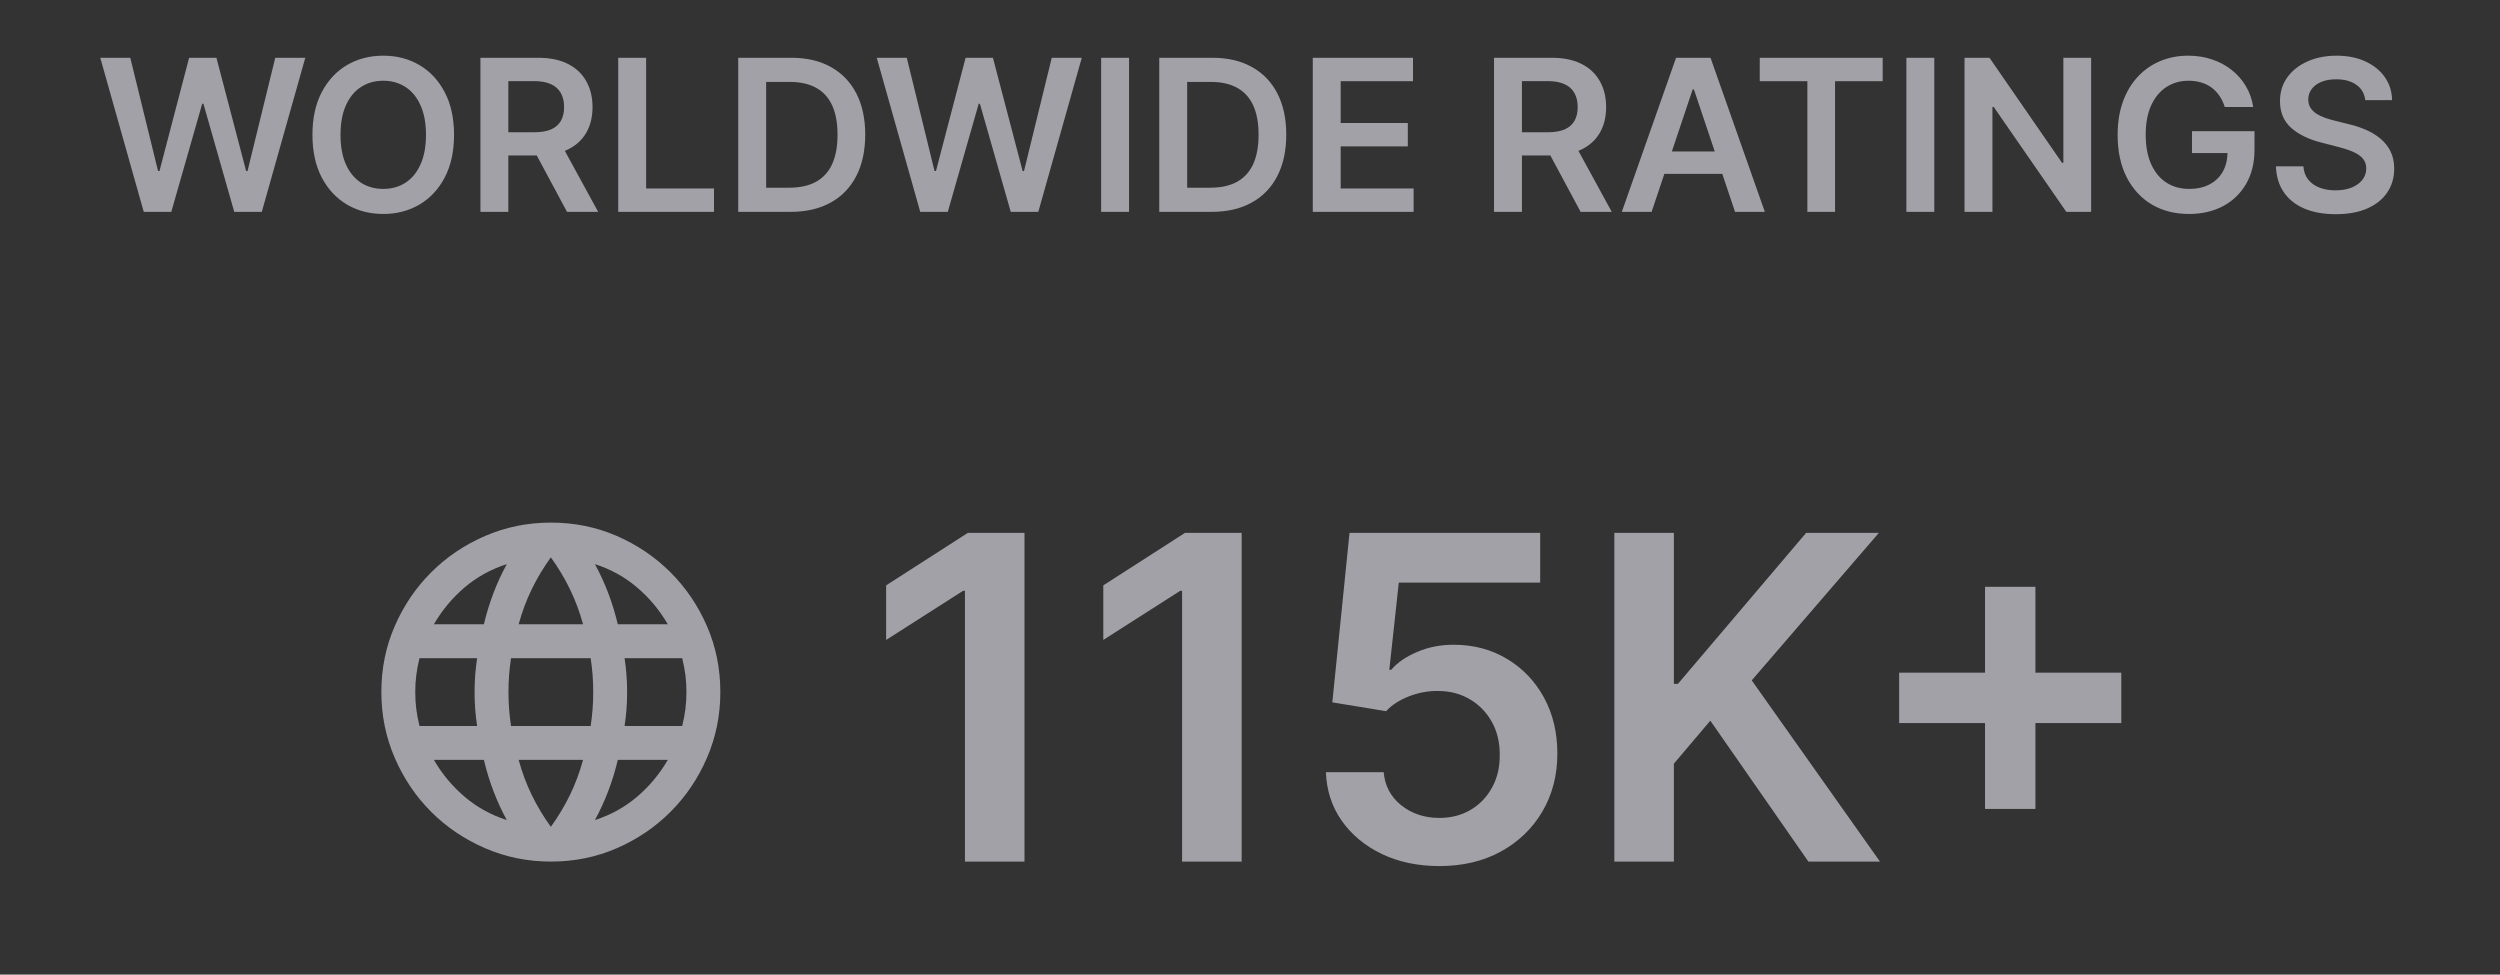
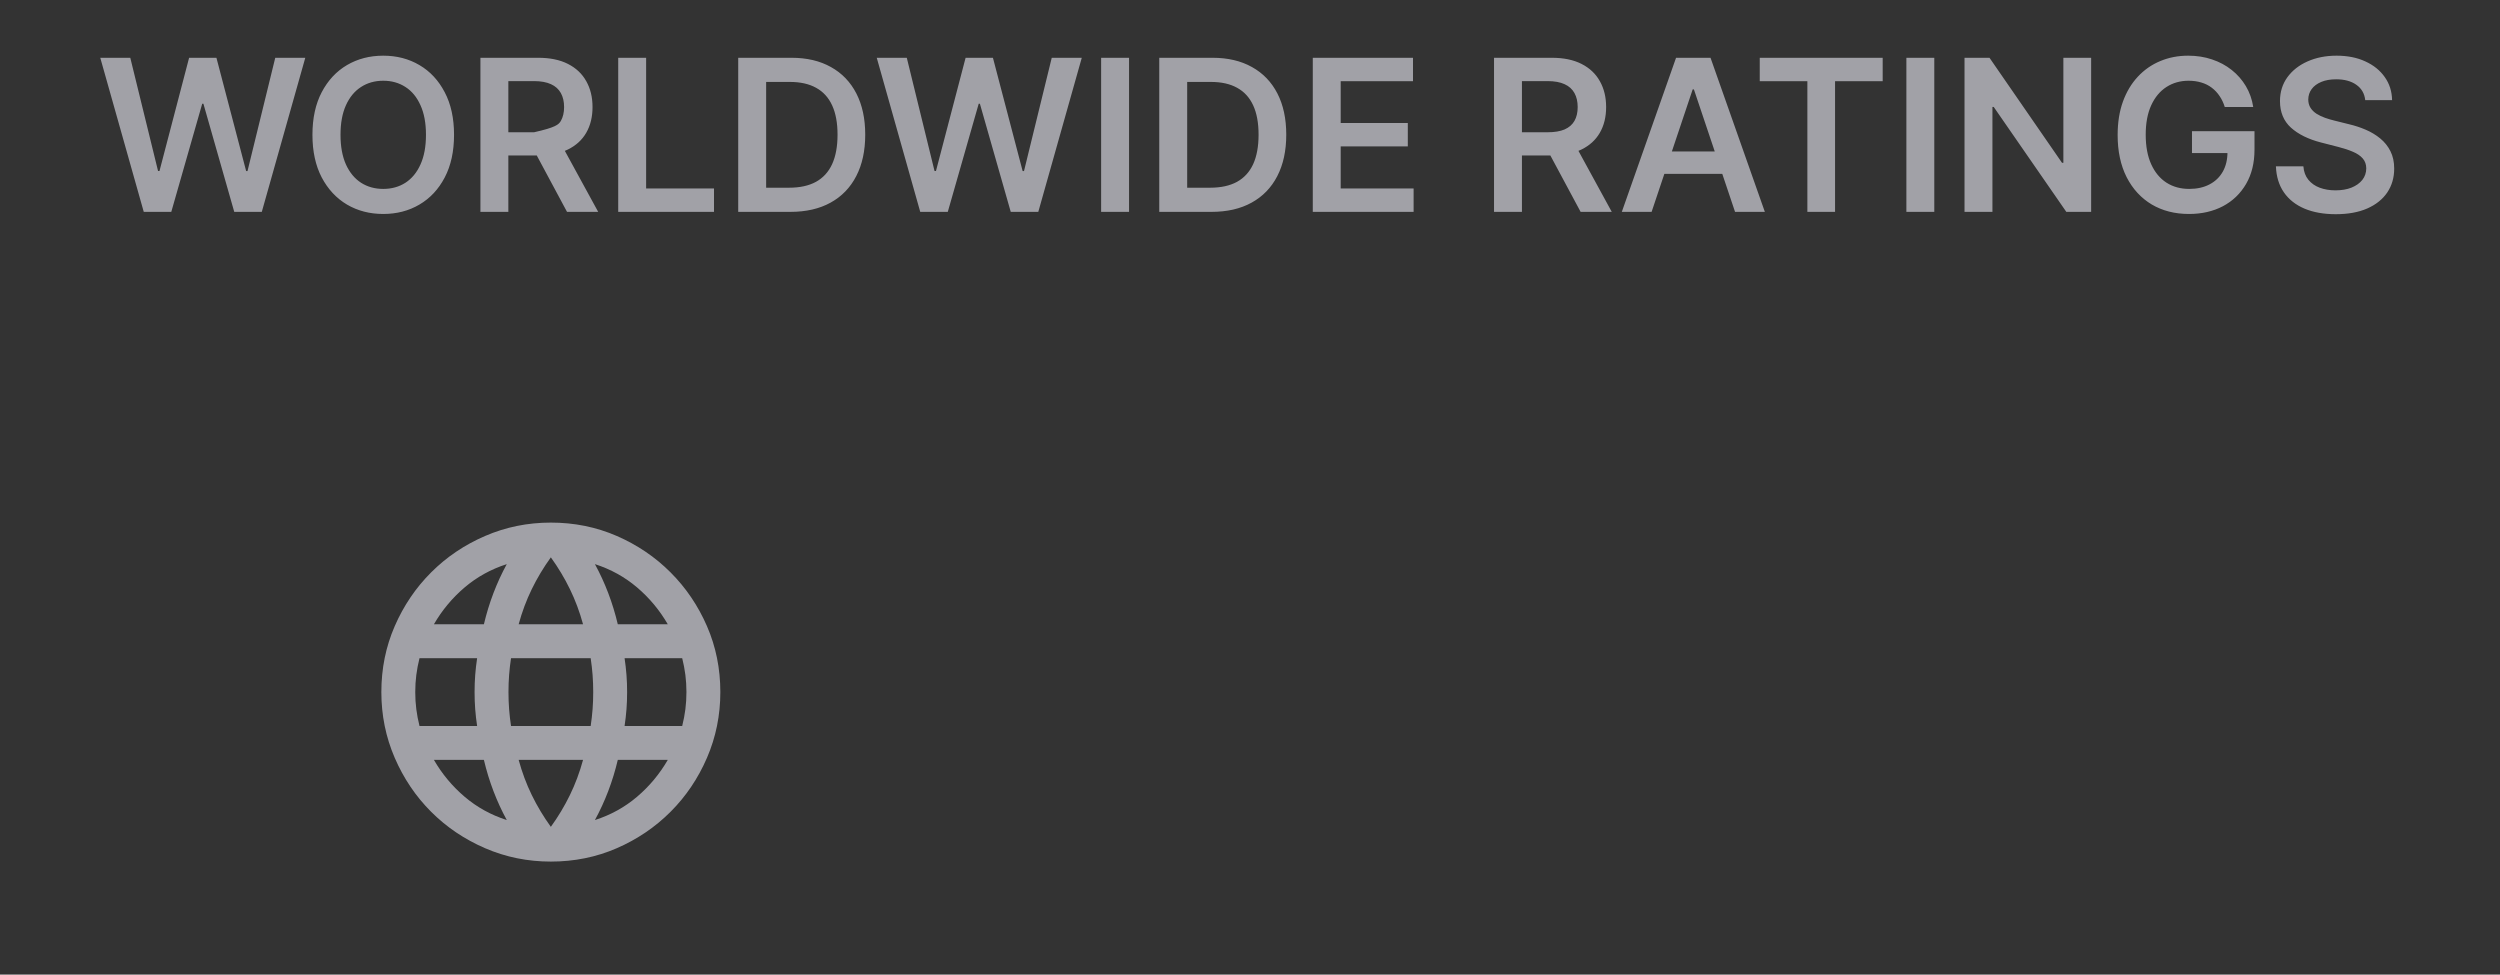
<svg xmlns="http://www.w3.org/2000/svg" width="177" height="69" viewBox="0 0 177 69" fill="none">
  <rect x="0" y="0" width="177" height="69" fill="#333333" stroke="none" />
-   <path d="M10.178 15L7.099 4.091H9.224L11.19 12.108H11.291L13.389 4.091H15.323L17.427 12.113H17.523L19.488 4.091H21.614L18.535 15H16.585L14.402 7.346H14.316L12.127 15H10.178ZM32.146 9.545C32.146 10.721 31.926 11.728 31.486 12.566C31.049 13.4 30.452 14.039 29.696 14.483C28.943 14.927 28.089 15.149 27.134 15.149C26.178 15.149 25.323 14.927 24.566 14.483C23.813 14.036 23.217 13.395 22.776 12.56C22.34 11.722 22.121 10.717 22.121 9.545C22.121 8.37 22.34 7.365 22.776 6.531C23.217 5.692 23.813 5.051 24.566 4.608C25.323 4.164 26.178 3.942 27.134 3.942C28.089 3.942 28.943 4.164 29.696 4.608C30.452 5.051 31.049 5.692 31.486 6.531C31.926 7.365 32.146 8.37 32.146 9.545ZM30.159 9.545C30.159 8.718 30.03 8.02 29.77 7.452C29.515 6.88 29.16 6.449 28.705 6.158C28.25 5.863 27.727 5.716 27.134 5.716C26.541 5.716 26.017 5.863 25.562 6.158C25.108 6.449 24.751 6.88 24.492 7.452C24.236 8.02 24.108 8.718 24.108 9.545C24.108 10.373 24.236 11.072 24.492 11.644C24.751 12.212 25.108 12.644 25.562 12.939C26.017 13.23 26.541 13.375 27.134 13.375C27.727 13.375 28.25 13.23 28.705 12.939C29.16 12.644 29.515 12.212 29.77 11.644C30.03 11.072 30.159 10.373 30.159 9.545ZM34.014 15V4.091H38.105C38.943 4.091 39.647 4.237 40.215 4.528C40.786 4.819 41.218 5.227 41.509 5.753C41.804 6.275 41.951 6.884 41.951 7.58C41.951 8.279 41.802 8.887 41.504 9.402C41.209 9.913 40.774 10.309 40.199 10.589C39.623 10.867 38.917 11.005 38.079 11.005H35.165V9.364H37.812C38.303 9.364 38.704 9.297 39.016 9.162C39.329 9.023 39.56 8.823 39.709 8.56C39.861 8.294 39.938 7.967 39.938 7.58C39.938 7.193 39.861 6.863 39.709 6.589C39.556 6.312 39.323 6.103 39.011 5.961C38.698 5.815 38.295 5.742 37.802 5.742H35.991V15H34.014ZM39.65 10.057L42.351 15H40.145L37.493 10.057H39.65ZM43.77 15V4.091H45.746V13.343H50.551V15H43.77ZM55.963 15H52.266V4.091H56.038C57.121 4.091 58.051 4.309 58.829 4.746C59.61 5.179 60.21 5.803 60.629 6.616C61.048 7.429 61.258 8.402 61.258 9.535C61.258 10.671 61.047 11.648 60.624 12.464C60.205 13.281 59.599 13.908 58.808 14.345C58.019 14.782 57.071 15 55.963 15ZM54.243 13.29H55.867C56.627 13.29 57.261 13.152 57.769 12.875C58.277 12.594 58.658 12.177 58.914 11.623C59.17 11.065 59.298 10.369 59.298 9.535C59.298 8.7 59.17 8.008 58.914 7.457C58.658 6.903 58.28 6.49 57.78 6.216C57.282 5.939 56.664 5.801 55.926 5.801H54.243V13.29ZM65.153 15L62.074 4.091H64.2L66.165 12.108H66.266L68.365 4.091H70.299L72.403 12.113H72.499L74.464 4.091H76.59L73.511 15H71.561L69.377 7.346H69.292L67.103 15H65.153ZM79.936 4.091V15H77.96V4.091H79.936ZM85.773 15H82.076V4.091H85.847C86.93 4.091 87.861 4.309 88.638 4.746C89.42 5.179 90.02 5.803 90.439 6.616C90.858 7.429 91.067 8.402 91.067 9.535C91.067 10.671 90.856 11.648 90.434 12.464C90.015 13.281 89.409 13.908 88.617 14.345C87.829 14.782 86.881 15 85.773 15ZM84.052 13.29H85.677C86.437 13.29 87.071 13.152 87.579 12.875C88.086 12.594 88.468 12.177 88.724 11.623C88.979 11.065 89.107 10.369 89.107 9.535C89.107 8.7 88.979 8.008 88.724 7.457C88.468 6.903 88.09 6.49 87.589 6.216C87.092 5.939 86.474 5.801 85.735 5.801H84.052V13.29ZM92.945 15V4.091H100.04V5.748H94.921V8.709H99.673V10.366H94.921V13.343H100.083V15H92.945ZM105.777 15V4.091H109.868C110.706 4.091 111.409 4.237 111.977 4.528C112.549 4.819 112.981 5.227 113.272 5.753C113.567 6.275 113.714 6.884 113.714 7.58C113.714 8.279 113.565 8.887 113.267 9.402C112.972 9.913 112.537 10.309 111.961 10.589C111.386 10.867 110.68 11.005 109.841 11.005H106.928V9.364H109.575C110.065 9.364 110.466 9.297 110.779 9.162C111.091 9.023 111.322 8.823 111.471 8.56C111.624 8.294 111.7 7.967 111.7 7.58C111.7 7.193 111.624 6.863 111.471 6.589C111.319 6.312 111.086 6.103 110.774 5.961C110.461 5.815 110.058 5.742 109.564 5.742H107.753V15H105.777ZM111.413 10.057L114.113 15H111.908L109.256 10.057H111.413ZM116.934 15H114.825L118.665 4.091H121.105L124.951 15H122.841L119.928 6.328H119.842L116.934 15ZM117.003 10.723H122.756V12.31H117.003V10.723ZM124.59 5.748V4.091H133.294V5.748H129.922V15H127.962V5.748H124.59ZM136.948 4.091V15H134.972V4.091H136.948ZM148.053 4.091V15H146.295L141.154 7.569H141.064V15H139.088V4.091H140.856L145.991 11.527H146.087V4.091H148.053ZM157.514 7.575C157.425 7.287 157.303 7.029 157.147 6.802C156.994 6.571 156.809 6.374 156.593 6.211C156.38 6.048 156.134 5.925 155.858 5.843C155.581 5.758 155.279 5.716 154.952 5.716C154.366 5.716 153.844 5.863 153.386 6.158C152.928 6.452 152.567 6.886 152.305 7.457C152.045 8.026 151.916 8.718 151.916 9.535C151.916 10.359 152.045 11.056 152.305 11.628C152.564 12.2 152.924 12.635 153.386 12.933C153.848 13.228 154.384 13.375 154.995 13.375C155.549 13.375 156.028 13.269 156.433 13.056C156.841 12.843 157.155 12.541 157.376 12.15C157.596 11.756 157.706 11.294 157.706 10.765L158.153 10.835H155.192V9.29H159.618V10.6C159.618 11.534 159.419 12.342 159.022 13.024C158.624 13.706 158.077 14.231 157.381 14.601C156.685 14.966 155.886 15.149 154.984 15.149C153.979 15.149 153.097 14.924 152.337 14.473C151.58 14.018 150.989 13.374 150.563 12.539C150.14 11.701 149.929 10.707 149.929 9.556C149.929 8.675 150.053 7.889 150.302 7.196C150.554 6.504 150.905 5.916 151.356 5.433C151.807 4.947 152.337 4.577 152.944 4.325C153.551 4.07 154.212 3.942 154.925 3.942C155.529 3.942 156.092 4.031 156.614 4.208C157.136 4.382 157.599 4.631 158.004 4.954C158.413 5.277 158.748 5.661 159.011 6.104C159.274 6.548 159.446 7.038 159.528 7.575H157.514ZM167.458 7.09C167.408 6.625 167.199 6.262 166.829 6.003C166.463 5.744 165.988 5.614 165.402 5.614C164.99 5.614 164.636 5.676 164.342 5.801C164.047 5.925 163.821 6.094 163.665 6.307C163.509 6.52 163.429 6.763 163.425 7.037C163.425 7.264 163.477 7.461 163.58 7.628C163.686 7.795 163.83 7.937 164.011 8.054C164.192 8.168 164.393 8.263 164.613 8.342C164.833 8.42 165.055 8.485 165.279 8.539L166.302 8.794C166.714 8.89 167.11 9.02 167.49 9.183C167.873 9.347 168.216 9.553 168.518 9.801C168.823 10.05 169.065 10.35 169.242 10.701C169.42 11.053 169.509 11.465 169.509 11.937C169.509 12.576 169.345 13.139 169.018 13.626C168.692 14.109 168.219 14.487 167.602 14.76C166.987 15.03 166.243 15.165 165.37 15.165C164.521 15.165 163.784 15.034 163.159 14.771C162.538 14.508 162.051 14.125 161.7 13.62C161.352 13.116 161.163 12.502 161.135 11.777H163.079C163.108 12.157 163.225 12.473 163.431 12.726C163.637 12.978 163.905 13.166 164.235 13.29C164.569 13.414 164.942 13.477 165.354 13.477C165.783 13.477 166.16 13.413 166.483 13.285C166.81 13.153 167.065 12.972 167.25 12.742C167.435 12.507 167.529 12.234 167.532 11.921C167.529 11.637 167.445 11.403 167.282 11.218C167.119 11.03 166.89 10.874 166.595 10.749C166.304 10.621 165.963 10.508 165.572 10.408L164.331 10.089C163.433 9.858 162.722 9.508 162.2 9.039C161.682 8.567 161.423 7.94 161.423 7.159C161.423 6.516 161.597 5.953 161.945 5.471C162.296 4.988 162.774 4.613 163.377 4.347C163.981 4.077 164.665 3.942 165.428 3.942C166.202 3.942 166.881 4.077 167.463 4.347C168.049 4.613 168.509 4.984 168.843 5.46C169.176 5.932 169.349 6.476 169.359 7.09H167.458Z" fill="#EBEBF5" fill-opacity="0.6" />
-   <path d="M72.534 37.727V61H68.318V41.83H68.182L62.739 45.307V41.443L68.523 37.727H72.534ZM87.909 37.727V61H83.693V41.83H83.557L78.114 45.307V41.443L83.898 37.727H87.909ZM101.909 61.318C100.394 61.318 99.038 61.034 97.841 60.466C96.644 59.89 95.693 59.102 94.989 58.102C94.292 57.102 93.921 55.958 93.875 54.67H97.966C98.042 55.625 98.454 56.405 99.204 57.011C99.954 57.61 100.856 57.909 101.909 57.909C102.735 57.909 103.47 57.72 104.114 57.341C104.758 56.962 105.265 56.436 105.636 55.761C106.008 55.087 106.189 54.318 106.182 53.455C106.189 52.576 106.004 51.795 105.625 51.114C105.246 50.432 104.727 49.898 104.068 49.511C103.409 49.117 102.652 48.92 101.795 48.92C101.098 48.913 100.413 49.042 99.739 49.307C99.064 49.572 98.53 49.92 98.136 50.352L94.329 49.727L95.546 37.727H109.045V41.25H99.034L98.364 47.42H98.5C98.932 46.913 99.542 46.492 100.33 46.159C101.117 45.818 101.981 45.648 102.92 45.648C104.33 45.648 105.587 45.981 106.693 46.648C107.799 47.307 108.67 48.216 109.307 49.375C109.943 50.534 110.261 51.86 110.261 53.352C110.261 54.89 109.905 56.261 109.193 57.466C108.489 58.663 107.508 59.606 106.25 60.295C105 60.977 103.553 61.318 101.909 61.318ZM114.295 61V37.727H118.511V48.42H118.795L127.875 37.727H133.023L124.023 48.17L133.102 61H128.034L121.091 51.023L118.511 54.068V61H114.295ZM140.54 57.273V41.545H144.108V57.273H140.54ZM134.46 51.193V47.625H150.188V51.193H134.46Z" fill="#EBEBF5" fill-opacity="0.6" />
+   <path d="M10.178 15L7.099 4.091H9.224L11.19 12.108H11.291L13.389 4.091H15.323L17.427 12.113H17.523L19.488 4.091H21.614L18.535 15H16.585L14.402 7.346H14.316L12.127 15H10.178ZM32.146 9.545C32.146 10.721 31.926 11.728 31.486 12.566C31.049 13.4 30.452 14.039 29.696 14.483C28.943 14.927 28.089 15.149 27.134 15.149C26.178 15.149 25.323 14.927 24.566 14.483C23.813 14.036 23.217 13.395 22.776 12.56C22.34 11.722 22.121 10.717 22.121 9.545C22.121 8.37 22.34 7.365 22.776 6.531C23.217 5.692 23.813 5.051 24.566 4.608C25.323 4.164 26.178 3.942 27.134 3.942C28.089 3.942 28.943 4.164 29.696 4.608C30.452 5.051 31.049 5.692 31.486 6.531C31.926 7.365 32.146 8.37 32.146 9.545ZM30.159 9.545C30.159 8.718 30.03 8.02 29.77 7.452C29.515 6.88 29.16 6.449 28.705 6.158C28.25 5.863 27.727 5.716 27.134 5.716C26.541 5.716 26.017 5.863 25.562 6.158C25.108 6.449 24.751 6.88 24.492 7.452C24.236 8.02 24.108 8.718 24.108 9.545C24.108 10.373 24.236 11.072 24.492 11.644C24.751 12.212 25.108 12.644 25.562 12.939C26.017 13.23 26.541 13.375 27.134 13.375C27.727 13.375 28.25 13.23 28.705 12.939C29.16 12.644 29.515 12.212 29.77 11.644C30.03 11.072 30.159 10.373 30.159 9.545ZM34.014 15V4.091H38.105C38.943 4.091 39.647 4.237 40.215 4.528C40.786 4.819 41.218 5.227 41.509 5.753C41.804 6.275 41.951 6.884 41.951 7.58C41.951 8.279 41.802 8.887 41.504 9.402C41.209 9.913 40.774 10.309 40.199 10.589C39.623 10.867 38.917 11.005 38.079 11.005H35.165V9.364H37.812C39.329 9.023 39.56 8.823 39.709 8.56C39.861 8.294 39.938 7.967 39.938 7.58C39.938 7.193 39.861 6.863 39.709 6.589C39.556 6.312 39.323 6.103 39.011 5.961C38.698 5.815 38.295 5.742 37.802 5.742H35.991V15H34.014ZM39.65 10.057L42.351 15H40.145L37.493 10.057H39.65ZM43.77 15V4.091H45.746V13.343H50.551V15H43.77ZM55.963 15H52.266V4.091H56.038C57.121 4.091 58.051 4.309 58.829 4.746C59.61 5.179 60.21 5.803 60.629 6.616C61.048 7.429 61.258 8.402 61.258 9.535C61.258 10.671 61.047 11.648 60.624 12.464C60.205 13.281 59.599 13.908 58.808 14.345C58.019 14.782 57.071 15 55.963 15ZM54.243 13.29H55.867C56.627 13.29 57.261 13.152 57.769 12.875C58.277 12.594 58.658 12.177 58.914 11.623C59.17 11.065 59.298 10.369 59.298 9.535C59.298 8.7 59.17 8.008 58.914 7.457C58.658 6.903 58.28 6.49 57.78 6.216C57.282 5.939 56.664 5.801 55.926 5.801H54.243V13.29ZM65.153 15L62.074 4.091H64.2L66.165 12.108H66.266L68.365 4.091H70.299L72.403 12.113H72.499L74.464 4.091H76.59L73.511 15H71.561L69.377 7.346H69.292L67.103 15H65.153ZM79.936 4.091V15H77.96V4.091H79.936ZM85.773 15H82.076V4.091H85.847C86.93 4.091 87.861 4.309 88.638 4.746C89.42 5.179 90.02 5.803 90.439 6.616C90.858 7.429 91.067 8.402 91.067 9.535C91.067 10.671 90.856 11.648 90.434 12.464C90.015 13.281 89.409 13.908 88.617 14.345C87.829 14.782 86.881 15 85.773 15ZM84.052 13.29H85.677C86.437 13.29 87.071 13.152 87.579 12.875C88.086 12.594 88.468 12.177 88.724 11.623C88.979 11.065 89.107 10.369 89.107 9.535C89.107 8.7 88.979 8.008 88.724 7.457C88.468 6.903 88.09 6.49 87.589 6.216C87.092 5.939 86.474 5.801 85.735 5.801H84.052V13.29ZM92.945 15V4.091H100.04V5.748H94.921V8.709H99.673V10.366H94.921V13.343H100.083V15H92.945ZM105.777 15V4.091H109.868C110.706 4.091 111.409 4.237 111.977 4.528C112.549 4.819 112.981 5.227 113.272 5.753C113.567 6.275 113.714 6.884 113.714 7.58C113.714 8.279 113.565 8.887 113.267 9.402C112.972 9.913 112.537 10.309 111.961 10.589C111.386 10.867 110.68 11.005 109.841 11.005H106.928V9.364H109.575C110.065 9.364 110.466 9.297 110.779 9.162C111.091 9.023 111.322 8.823 111.471 8.56C111.624 8.294 111.7 7.967 111.7 7.58C111.7 7.193 111.624 6.863 111.471 6.589C111.319 6.312 111.086 6.103 110.774 5.961C110.461 5.815 110.058 5.742 109.564 5.742H107.753V15H105.777ZM111.413 10.057L114.113 15H111.908L109.256 10.057H111.413ZM116.934 15H114.825L118.665 4.091H121.105L124.951 15H122.841L119.928 6.328H119.842L116.934 15ZM117.003 10.723H122.756V12.31H117.003V10.723ZM124.59 5.748V4.091H133.294V5.748H129.922V15H127.962V5.748H124.59ZM136.948 4.091V15H134.972V4.091H136.948ZM148.053 4.091V15H146.295L141.154 7.569H141.064V15H139.088V4.091H140.856L145.991 11.527H146.087V4.091H148.053ZM157.514 7.575C157.425 7.287 157.303 7.029 157.147 6.802C156.994 6.571 156.809 6.374 156.593 6.211C156.38 6.048 156.134 5.925 155.858 5.843C155.581 5.758 155.279 5.716 154.952 5.716C154.366 5.716 153.844 5.863 153.386 6.158C152.928 6.452 152.567 6.886 152.305 7.457C152.045 8.026 151.916 8.718 151.916 9.535C151.916 10.359 152.045 11.056 152.305 11.628C152.564 12.2 152.924 12.635 153.386 12.933C153.848 13.228 154.384 13.375 154.995 13.375C155.549 13.375 156.028 13.269 156.433 13.056C156.841 12.843 157.155 12.541 157.376 12.15C157.596 11.756 157.706 11.294 157.706 10.765L158.153 10.835H155.192V9.29H159.618V10.6C159.618 11.534 159.419 12.342 159.022 13.024C158.624 13.706 158.077 14.231 157.381 14.601C156.685 14.966 155.886 15.149 154.984 15.149C153.979 15.149 153.097 14.924 152.337 14.473C151.58 14.018 150.989 13.374 150.563 12.539C150.14 11.701 149.929 10.707 149.929 9.556C149.929 8.675 150.053 7.889 150.302 7.196C150.554 6.504 150.905 5.916 151.356 5.433C151.807 4.947 152.337 4.577 152.944 4.325C153.551 4.07 154.212 3.942 154.925 3.942C155.529 3.942 156.092 4.031 156.614 4.208C157.136 4.382 157.599 4.631 158.004 4.954C158.413 5.277 158.748 5.661 159.011 6.104C159.274 6.548 159.446 7.038 159.528 7.575H157.514ZM167.458 7.09C167.408 6.625 167.199 6.262 166.829 6.003C166.463 5.744 165.988 5.614 165.402 5.614C164.99 5.614 164.636 5.676 164.342 5.801C164.047 5.925 163.821 6.094 163.665 6.307C163.509 6.52 163.429 6.763 163.425 7.037C163.425 7.264 163.477 7.461 163.58 7.628C163.686 7.795 163.83 7.937 164.011 8.054C164.192 8.168 164.393 8.263 164.613 8.342C164.833 8.42 165.055 8.485 165.279 8.539L166.302 8.794C166.714 8.89 167.11 9.02 167.49 9.183C167.873 9.347 168.216 9.553 168.518 9.801C168.823 10.05 169.065 10.35 169.242 10.701C169.42 11.053 169.509 11.465 169.509 11.937C169.509 12.576 169.345 13.139 169.018 13.626C168.692 14.109 168.219 14.487 167.602 14.76C166.987 15.03 166.243 15.165 165.37 15.165C164.521 15.165 163.784 15.034 163.159 14.771C162.538 14.508 162.051 14.125 161.7 13.62C161.352 13.116 161.163 12.502 161.135 11.777H163.079C163.108 12.157 163.225 12.473 163.431 12.726C163.637 12.978 163.905 13.166 164.235 13.29C164.569 13.414 164.942 13.477 165.354 13.477C165.783 13.477 166.16 13.413 166.483 13.285C166.81 13.153 167.065 12.972 167.25 12.742C167.435 12.507 167.529 12.234 167.532 11.921C167.529 11.637 167.445 11.403 167.282 11.218C167.119 11.03 166.89 10.874 166.595 10.749C166.304 10.621 165.963 10.508 165.572 10.408L164.331 10.089C163.433 9.858 162.722 9.508 162.2 9.039C161.682 8.567 161.423 7.94 161.423 7.159C161.423 6.516 161.597 5.953 161.945 5.471C162.296 4.988 162.774 4.613 163.377 4.347C163.981 4.077 164.665 3.942 165.428 3.942C166.202 3.942 166.881 4.077 167.463 4.347C168.049 4.613 168.509 4.984 168.843 5.46C169.176 5.932 169.349 6.476 169.359 7.09H167.458Z" fill="#EBEBF5" fill-opacity="0.6" />
  <mask id="mask0_5258_18983" style="mask-type:alpha" maskUnits="userSpaceOnUse" x="23" y="33" width="32" height="32">
    <rect x="23" y="33" width="32" height="32" fill="#D9D9D9" />
  </mask>
  <g mask="url(#mask0_5258_18983)">
    <path d="M39 61C37.36 61 35.81 60.685 34.35 60.055C32.89 59.425 31.615 58.565 30.525 57.475C29.435 56.385 28.575 55.11 27.945 53.65C27.315 52.19 27 50.64 27 49C27 47.34 27.315 45.785 27.945 44.335C28.575 42.885 29.435 41.615 30.525 40.525C31.615 39.435 32.89 38.575 34.35 37.945C35.81 37.315 37.36 37 39 37C40.66 37 42.215 37.315 43.665 37.945C45.115 38.575 46.385 39.435 47.475 40.525C48.565 41.615 49.425 42.885 50.055 44.335C50.685 45.785 51 47.34 51 49C51 50.64 50.685 52.19 50.055 53.65C49.425 55.11 48.565 56.385 47.475 57.475C46.385 58.565 45.115 59.425 43.665 60.055C42.215 60.685 40.66 61 39 61ZM39 58.54C39.52 57.82 39.97 57.07 40.35 56.29C40.73 55.51 41.04 54.68 41.28 53.8H36.72C36.96 54.68 37.27 55.51 37.65 56.29C38.03 57.07 38.48 57.82 39 58.54ZM35.88 58.06C35.52 57.4 35.205 56.715 34.935 56.005C34.665 55.295 34.44 54.56 34.26 53.8H30.72C31.3 54.8 32.025 55.67 32.895 56.41C33.765 57.15 34.76 57.7 35.88 58.06ZM42.12 58.06C43.24 57.7 44.235 57.15 45.105 56.41C45.975 55.67 46.7 54.8 47.28 53.8H43.74C43.56 54.56 43.335 55.295 43.065 56.005C42.795 56.715 42.48 57.4 42.12 58.06ZM29.7 51.4H33.78C33.72 51 33.675 50.605 33.645 50.215C33.615 49.825 33.6 49.42 33.6 49C33.6 48.58 33.615 48.175 33.645 47.785C33.675 47.395 33.72 47 33.78 46.6H29.7C29.6 47 29.525 47.395 29.475 47.785C29.425 48.175 29.4 48.58 29.4 49C29.4 49.42 29.425 49.825 29.475 50.215C29.525 50.605 29.6 51 29.7 51.4ZM36.18 51.4H41.82C41.88 51 41.925 50.605 41.955 50.215C41.985 49.825 42 49.42 42 49C42 48.58 41.985 48.175 41.955 47.785C41.925 47.395 41.88 47 41.82 46.6H36.18C36.12 47 36.075 47.395 36.045 47.785C36.015 48.175 36 48.58 36 49C36 49.42 36.015 49.825 36.045 50.215C36.075 50.605 36.12 51 36.18 51.4ZM44.22 51.4H48.3C48.4 51 48.475 50.605 48.525 50.215C48.575 49.825 48.6 49.42 48.6 49C48.6 48.58 48.575 48.175 48.525 47.785C48.475 47.395 48.4 47 48.3 46.6H44.22C44.28 47 44.325 47.395 44.355 47.785C44.385 48.175 44.4 48.58 44.4 49C44.4 49.42 44.385 49.825 44.355 50.215C44.325 50.605 44.28 51 44.22 51.4ZM43.74 44.2H47.28C46.7 43.2 45.975 42.33 45.105 41.59C44.235 40.85 43.24 40.3 42.12 39.94C42.48 40.6 42.795 41.285 43.065 41.995C43.335 42.705 43.56 43.44 43.74 44.2ZM36.72 44.2H41.28C41.04 43.32 40.73 42.49 40.35 41.71C39.97 40.93 39.52 40.18 39 39.46C38.48 40.18 38.03 40.93 37.65 41.71C37.27 42.49 36.96 43.32 36.72 44.2ZM30.72 44.2H34.26C34.44 43.44 34.665 42.705 34.935 41.995C35.205 41.285 35.52 40.6 35.88 39.94C34.76 40.3 33.765 40.85 32.895 41.59C32.025 42.33 31.3 43.2 30.72 44.2Z" fill="#EBEBF5" fill-opacity="0.6" />
  </g>
</svg>